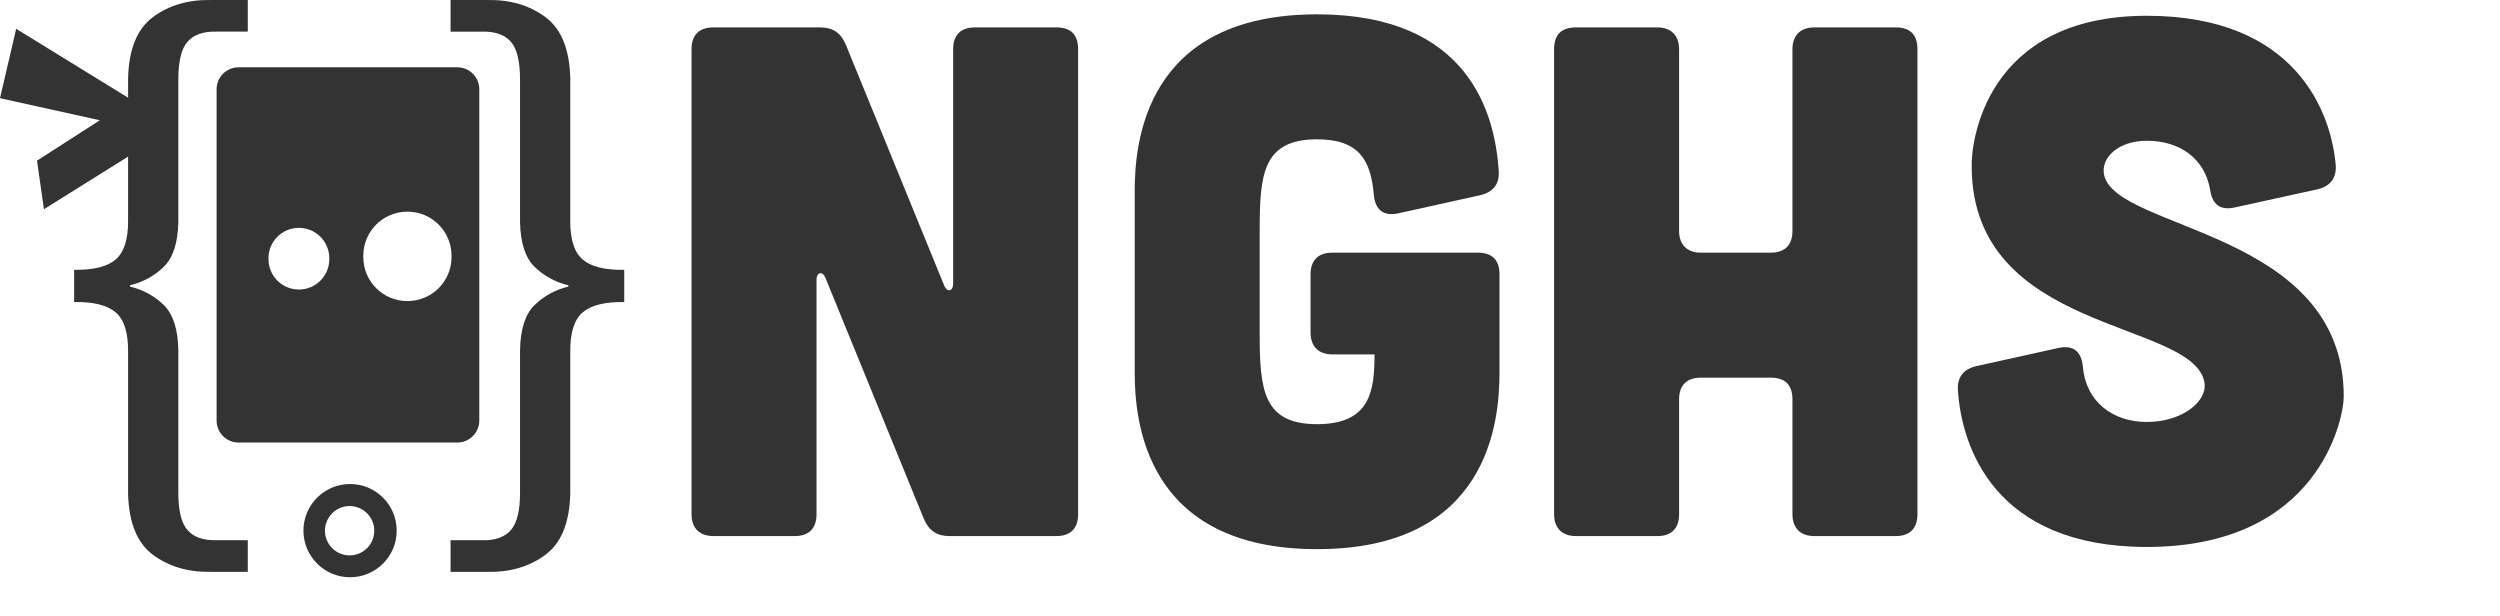
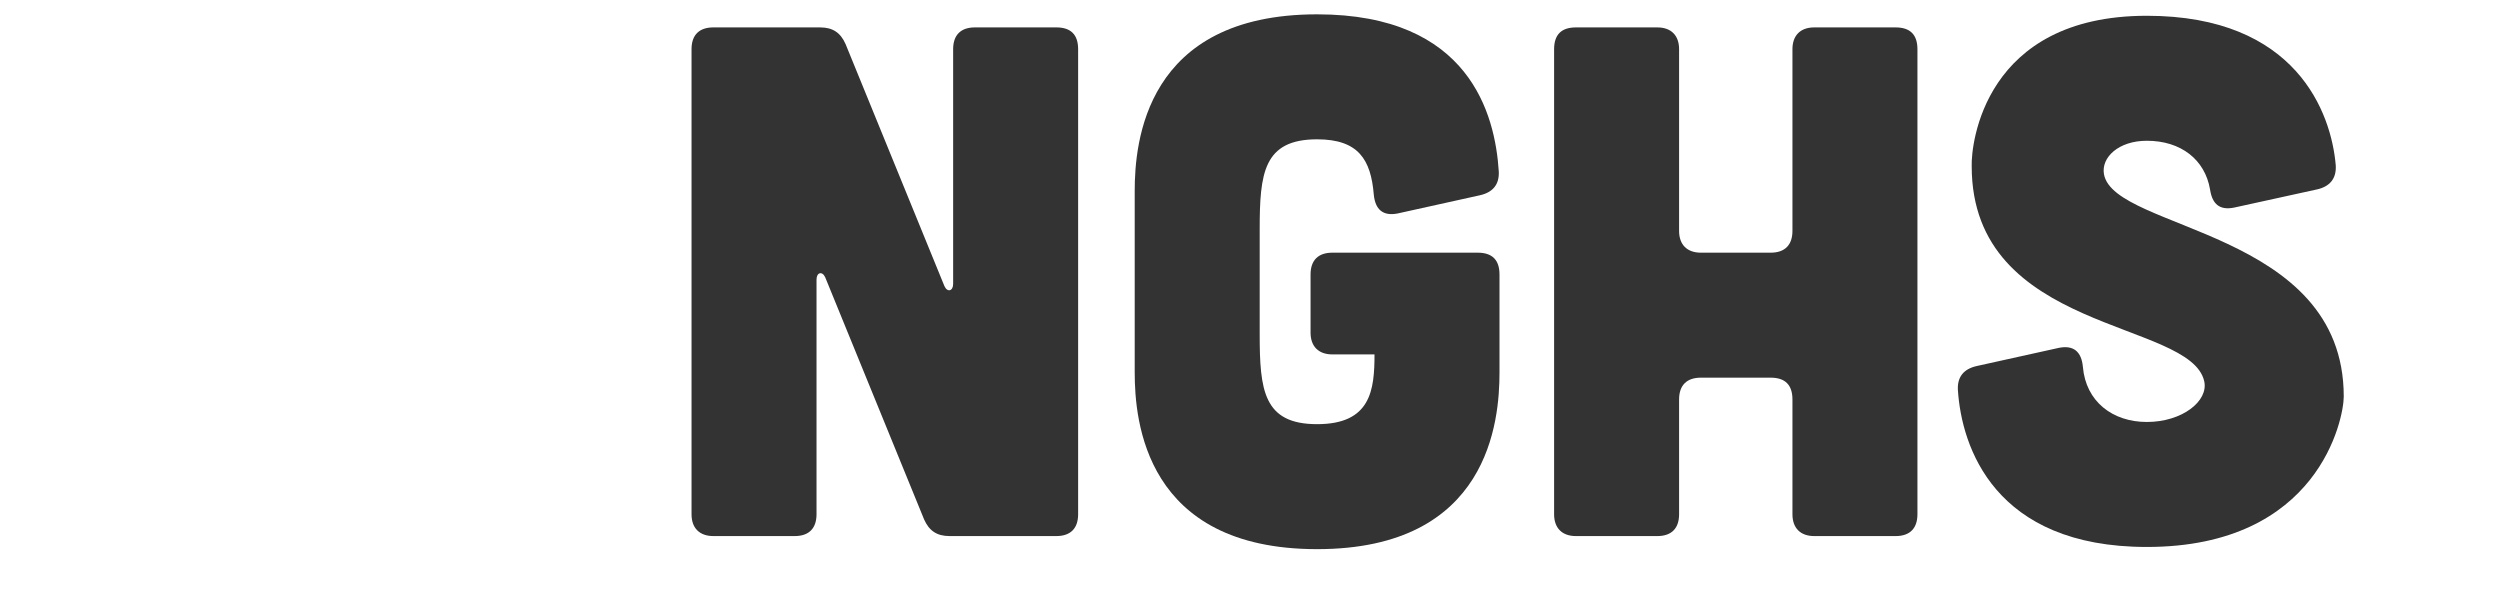
<svg xmlns="http://www.w3.org/2000/svg" xmlns:ns1="http://www.inkscape.org/namespaces/inkscape" xmlns:ns2="http://sodipodi.sourceforge.net/DTD/sodipodi-0.dtd" width="132.156mm" height="32.549mm" id="svg2" version="1.1" ns1:version="0.91 r13725" ns2:docname="NGHS_long.svg">
  <defs id="defs4" />
  <ns2:namedview id="base" pagecolor="#ffffff" bordercolor="#666666" borderopacity="1.0" ns1:pageopacity="0.0" ns1:pageshadow="2" ns1:zoom="1" ns1:cx="168.03819" ns1:cy="90.223748" ns1:document-units="px" ns1:current-layer="layer1" showgrid="false" ns1:window-width="1440" ns1:window-height="809" ns1:window-x="-8" ns1:window-y="22" ns1:window-maximized="1" ns1:snap-global="false" fit-margin-top="0" fit-margin-left="0" fit-margin-right="0" fit-margin-bottom="0" ns1:showpageshadow="false">
    <ns1:grid type="xygrid" id="grid10394" originx="3205.082" originy="5465.124" />
  </ns2:namedview>
  <g ns1:label="Calque 1" ns1:groupmode="layer" id="layer1" transform="translate(3205.082,-6402.154)">
    <g id="g4141">
      <g transform="translate(4,42)" id="g10494">
        <g id="text10466" style="font-style:normal;font-variant:normal;font-weight:normal;font-stretch:normal;font-size:145.183px;line-height:125%;font-family:Cubano;-inkscape-font-specification:Cubano;text-align:start;letter-spacing:-1.878px;word-spacing:0px;writing-mode:lr-tb;text-anchor:start;fill:#333333;fill-opacity:1;stroke:none">
          <path id="path10477" style="" d="m -3045.218,6365.63 c 2.468,0 4.065,1.016 5.081,3.339 l 19.745,48.346 c 0.581,1.307 1.742,1.016 1.742,-0.436 l 0,-46.894 c 0,-2.904 1.597,-4.356 4.356,-4.356 l 16.261,0 c 2.904,0 4.356,1.452 4.356,4.356 l 0,92.917 c 0,2.759 -1.452,4.356 -4.356,4.356 l -21.342,0 c -2.468,0 -4.065,-1.016 -5.082,-3.339 l -19.745,-48.346 c -0.581,-1.307 -1.742,-1.016 -1.742,0.435 l 0,46.894 c 0,2.759 -1.452,4.356 -4.356,4.356 l -16.261,0 c -2.759,0 -4.356,-1.597 -4.356,-4.356 l 0,-92.917 c 0,-2.904 1.597,-4.356 4.356,-4.356 l 21.342,0 z" />
          <path id="path10479" style="" d="m -2982.372,6434.592 c 0,9.582 2.033,35.279 36.441,35.279 34.408,0 36.441,-25.697 36.441,-35.279 l 0,-19.6 c 0,-2.904 -1.452,-4.356 -4.356,-4.356 l -29.037,0 c -2.759,0 -4.356,1.452 -4.356,4.356 l 0,11.615 c 0,2.759 1.597,4.356 4.356,4.356 l 8.421,0 c 0,7.114 -0.726,13.938 -11.47,13.938 -10.743,0 -11.47,-6.824 -11.47,-18.003 l 0,-20.906 c 0,-11.179 0.726,-18.003 11.47,-18.003 8.275,0 10.744,4.065 11.324,11.034 0.29,3.049 1.887,4.356 4.791,3.775 l 16.406,-3.63 c 2.613,-0.581 3.92,-2.178 3.775,-4.791 -0.726,-11.324 -5.807,-31.36 -36.296,-31.36 -34.408,0 -36.441,25.698 -36.441,35.28 l 0,36.296 z" />
          <path id="path10481" style="" d="m -2877.964,6365.63 c 2.758,0 4.356,1.597 4.356,4.356 l 0,36.296 c 0,2.758 1.597,4.355 4.356,4.355 l 13.938,0 c 2.904,0 4.355,-1.597 4.355,-4.355 l 0,-36.296 c 0,-2.758 1.597,-4.356 4.356,-4.356 l 16.261,0 c 2.904,0 4.356,1.452 4.356,4.356 l 0,92.917 c 0,2.759 -1.452,4.356 -4.356,4.356 l -16.261,0 c -2.758,0 -4.356,-1.597 -4.356,-4.356 l 0,-22.939 c 0,-2.904 -1.452,-4.356 -4.355,-4.356 l -13.938,0 c -2.759,0 -4.356,1.452 -4.356,4.356 l 0,22.939 c 0,2.759 -1.452,4.356 -4.356,4.356 l -16.261,0 c -2.758,0 -4.356,-1.597 -4.356,-4.356 l 0,-92.917 c 0,-2.904 1.452,-4.356 4.356,-4.356 l 16.261,0 z" />
          <path id="path10483" style="" d="m -2746.185,6398.005 c 2.613,-0.581 3.92,-2.178 3.775,-4.791 -0.871,-10.453 -7.84,-29.908 -37.748,-29.908 -32.521,0 -35.134,25.697 -34.989,30.053 0,33.392 43.7,30.634 46.459,42.974 0.871,3.92 -4.356,8.13 -11.47,8.13 -6.824,0 -12.195,-4.065 -12.776,-11.034 -0.29,-3.049 -1.887,-4.356 -4.791,-3.775 l -16.406,3.63 c -2.613,0.581 -3.92,2.178 -3.775,4.791 0.726,11.324 7.259,31.36 37.748,31.36 34.408,0 39.345,-25.698 39.345,-30.053 0,-33.392 -45.878,-33.102 -47.91,-44.426 -0.581,-3.339 2.904,-6.678 8.566,-6.678 6.824,0 11.615,3.775 12.631,9.727 0.435,2.904 1.887,4.21 4.791,3.63 l 16.551,-3.63 z" />
        </g>
-         <path style="font-style:normal;font-variant:normal;font-weight:normal;font-stretch:normal;font-size:medium;line-height:125%;font-family:UnitSlabPro;-inkscape-font-specification:UnitSlabPro;text-align:start;letter-spacing:-63.805px;word-spacing:0px;writing-mode:lr-tb;text-anchor:start;fill:#333333;fill-opacity:1;stroke:none" d="m -3167.01,6360.158 c -4.482,-0.084 -8.312,1.046 -11.493,3.393 -3.181,2.347 -4.842,6.42 -4.987,12.22 l 0,3.899 -22.358,-13.76 -3.235,13.864 19.95,4.406 -12.556,8.071 1.386,9.703 16.812,-10.508 0,12.699 c 0.044,3.774 -0.783,6.388 -2.463,7.838 -1.68,1.451 -4.453,2.143 -8.317,2.075 l 0,6.443 c 3.865,-0.067 6.637,0.625 8.317,2.075 1.681,1.451 2.502,4.063 2.463,7.837 l 0,28.377 c 0.146,5.801 1.806,9.874 4.987,12.22 3.181,2.347 7.011,3.478 11.493,3.393 l 7.435,0 0,-6.319 -6.319,0 c -2.592,0.059 -4.503,-0.617 -5.731,-2.029 -1.229,-1.412 -1.838,-3.917 -1.828,-7.513 l 0,-28.5 c -0.084,-4.174 -1.061,-7.163 -2.927,-8.968 -1.866,-1.804 -4.112,-3.028 -6.738,-3.671 l 0,-0.248 c 2.626,-0.643 4.872,-1.866 6.738,-3.671 1.866,-1.804 2.841,-4.794 2.927,-8.968 l 0,-28.501 c 0,-3.596 0.599,-6.099 1.828,-7.512 1.229,-1.412 3.139,-2.089 5.731,-2.029 l 6.319,0 0,-6.319 z m 47.95,0 0,6.319 6.32,0 c 2.592,-0.059 4.502,0.617 5.731,2.029 1.229,1.412 1.827,3.916 1.827,7.512 l 0,28.501 c 0.086,4.174 1.062,7.163 2.928,8.968 1.867,1.805 4.112,3.028 6.738,3.671 l 0,0.248 c -2.626,0.643 -4.871,1.866 -6.738,3.671 -1.866,1.804 -2.844,4.794 -2.928,8.968 l 0,28.5 c 0.017,3.596 -0.598,6.101 -1.827,7.513 -1.228,1.412 -3.139,2.089 -5.731,2.029 l -6.32,0 0,6.319 7.434,0 c 4.482,0.084 8.313,-1.046 11.494,-3.393 3.181,-2.347 4.841,-6.42 4.987,-12.22 l 0,-28.377 c -0.04,-3.774 0.782,-6.386 2.463,-7.837 1.68,-1.451 4.453,-2.143 8.317,-2.075 l 0,-6.443 c -3.864,0.067 -6.637,-0.625 -8.317,-2.075 -1.681,-1.451 -2.508,-4.064 -2.463,-7.838 l 0,-28.376 c -0.145,-5.801 -1.806,-9.874 -4.987,-12.22 -3.18,-2.346 -7.012,-3.478 -11.494,-3.393 z m -42.349,13.439 c -2.438,0 -4.4,1.964 -4.4,4.401 l 0,66.171 c 0,2.438 1.962,4.4 4.4,4.4 l 43.686,0 c 2.438,0 4.401,-1.962 4.401,-4.4 l 0,-66.171 c 0,-2.438 -1.964,-4.401 -4.401,-4.401 z m 33.726,28.847 c 4.883,0 8.814,3.932 8.814,8.815 l 0,0.235 c 0,4.883 -3.93,8.814 -8.814,8.814 -4.883,0 -8.815,-3.931 -8.815,-8.814 l 0,-0.235 c 0,-4.883 3.932,-8.815 8.815,-8.815 z m -21.683,3.235 c 3.367,0 6.078,2.711 6.078,6.078 l 0,0.162 c 0,3.367 -2.711,6.078 -6.078,6.078 -3.367,0 -6.078,-2.711 -6.078,-6.078 l 0,-0.162 c 0,-3.367 2.711,-6.078 6.078,-6.078 z m 10.224,51.178 c -5.145,0 -9.315,4.169 -9.315,9.314 0,5.145 4.17,9.315 9.315,9.315 5.145,0 9.314,-4.17 9.314,-9.315 0,-5.145 -4.169,-9.314 -9.314,-9.314 z m -0.089,4.404 c 2.722,0 4.928,2.206 4.928,4.928 0,2.722 -2.207,4.928 -4.928,4.928 -2.722,0 -4.928,-2.207 -4.928,-4.928 0,-2.722 2.206,-4.928 4.928,-4.928 z" id="path10470" ns1:connector-curvature="0" ns2:nodetypes="cccccccccccccccccscccccccsccccscccccccccsccccccccccccscccccccccccsssssssssssssssssssssssssssssssss" />
      </g>
    </g>
  </g>
</svg>